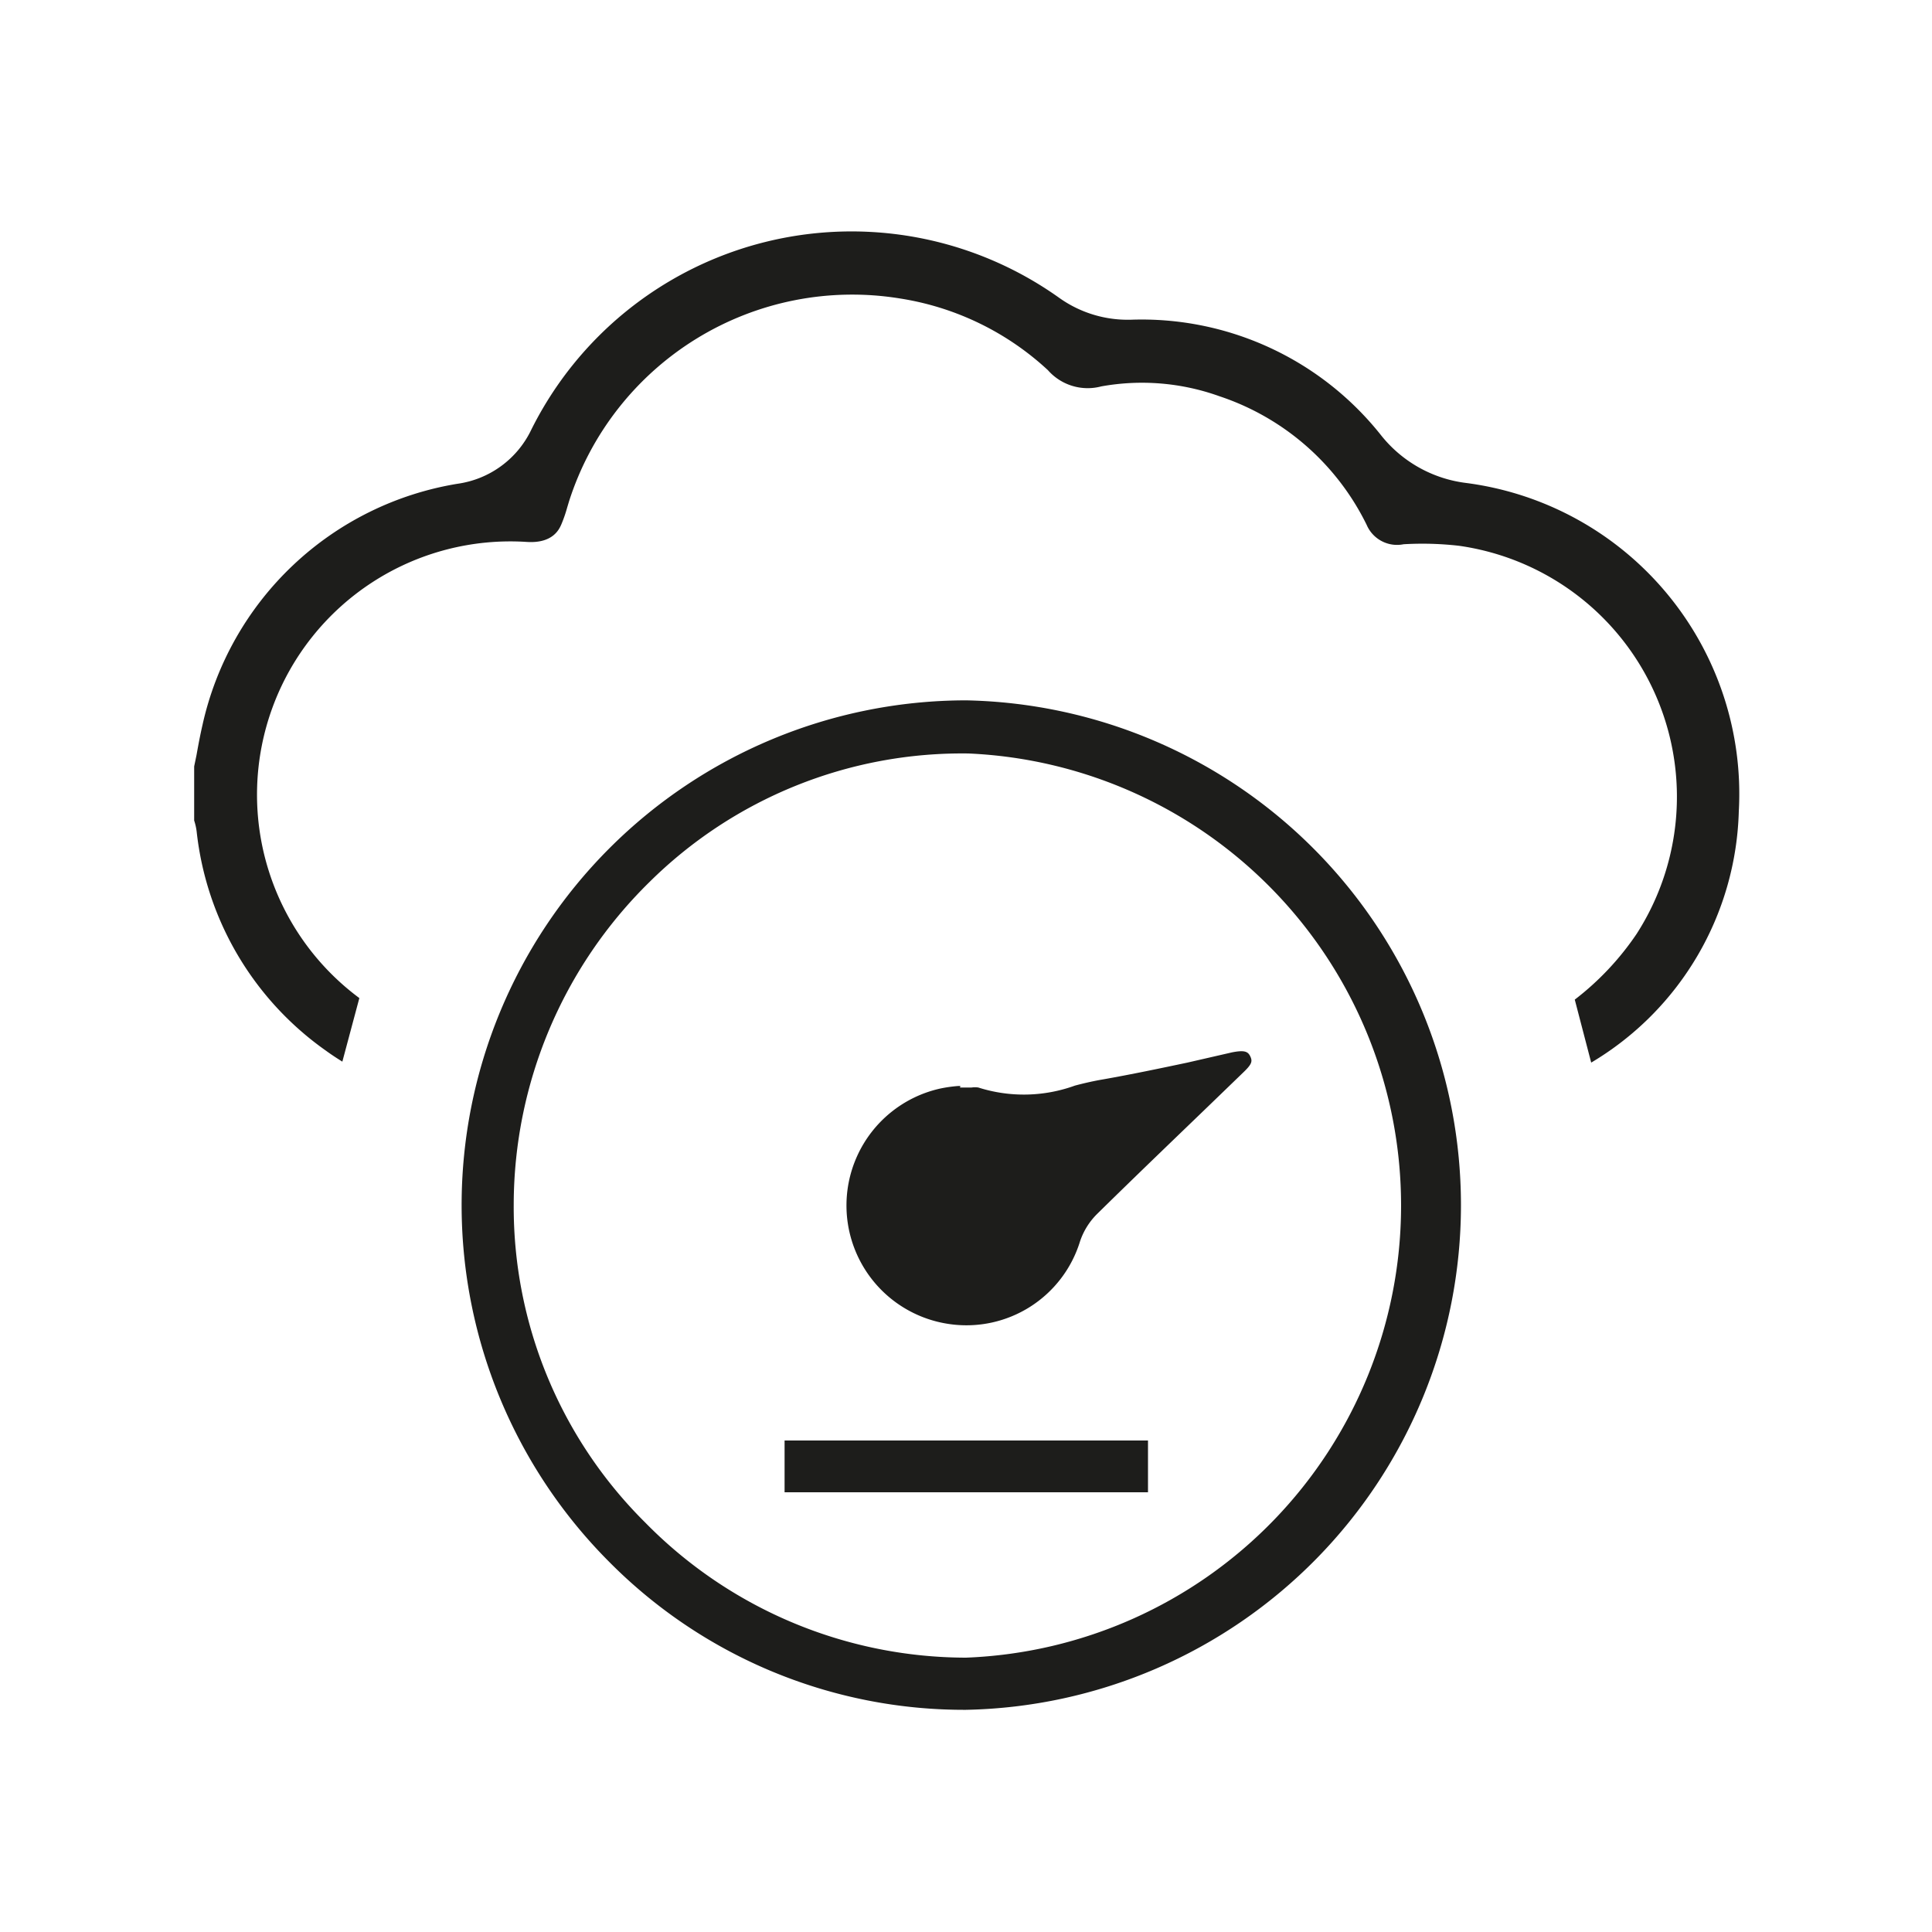
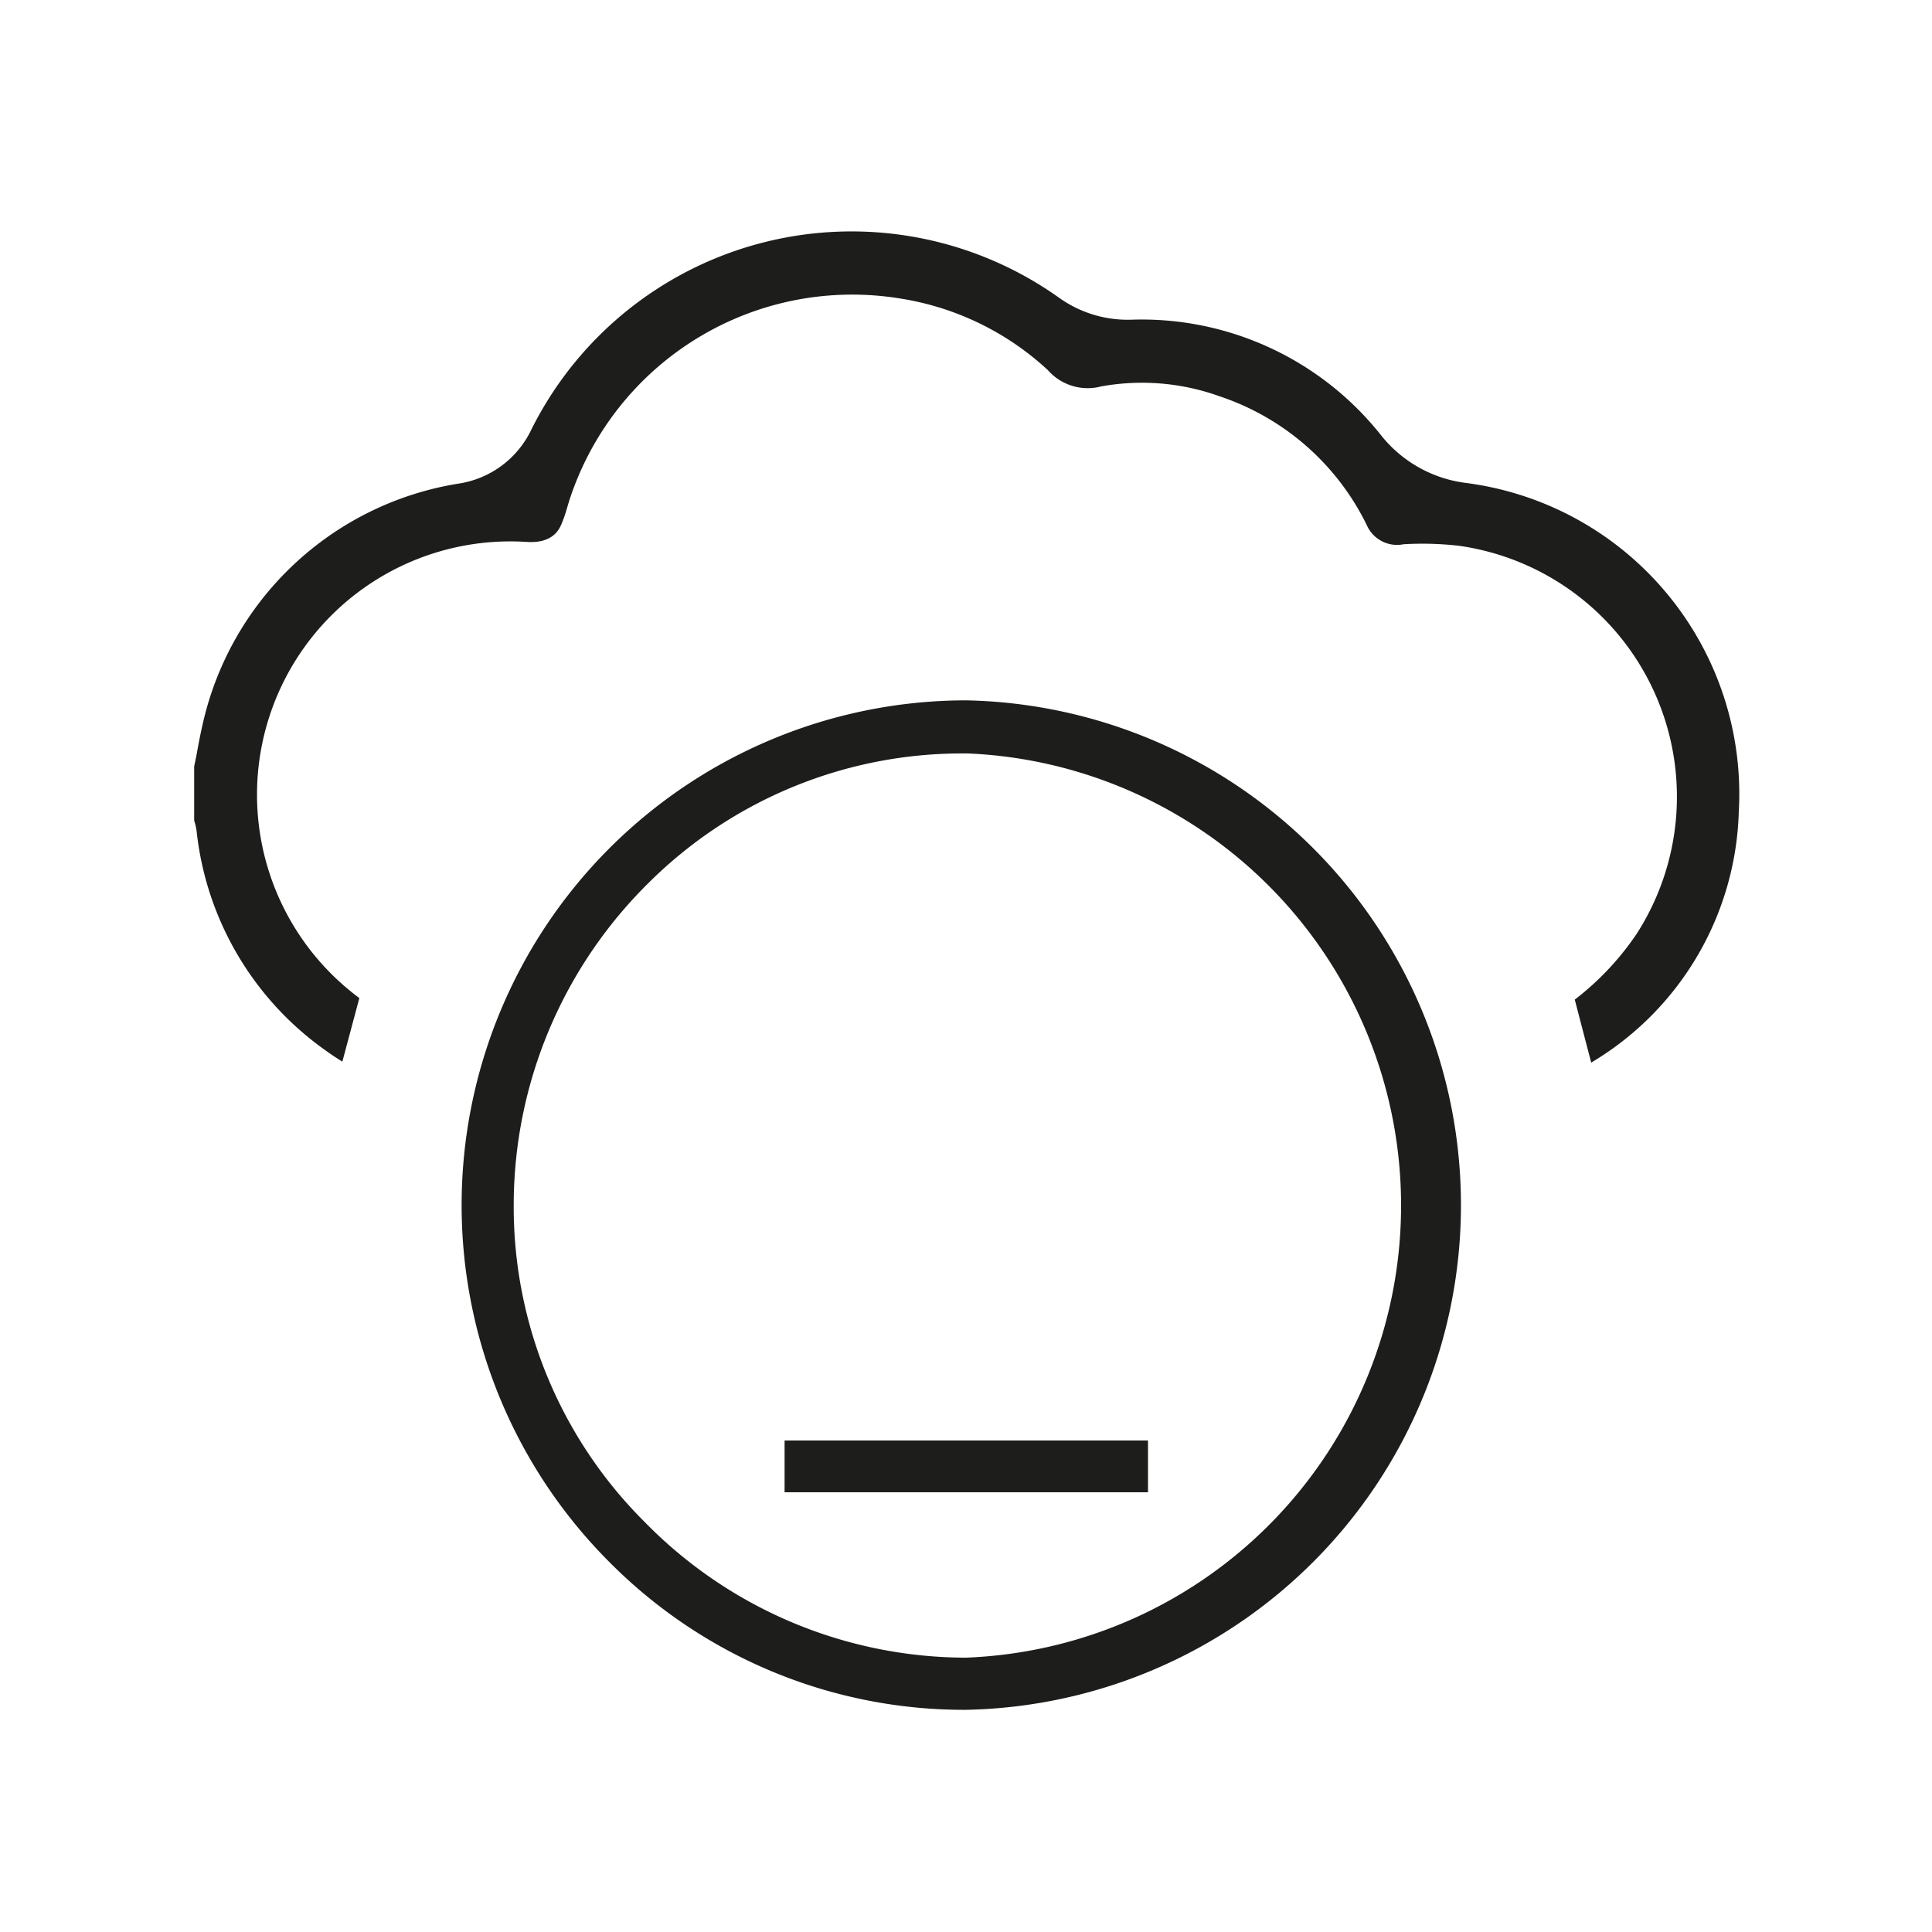
<svg xmlns="http://www.w3.org/2000/svg" id="Capa_1" data-name="Capa 1" viewBox="0 0 100 100">
  <defs>
    <style>.cls-1{fill:#1d1d1b;}</style>
  </defs>
  <title>iconos y logos Nfinity</title>
  <path class="cls-1" d="M90,42A16.23,16.23,0,0,0,75.9,25a6.67,6.67,0,0,1-4.4-2.45,15.81,15.81,0,0,0-13-6h-.07a6.1,6.1,0,0,1-3.6-1.13,18.52,18.52,0,0,0-27.33,6.82,5,5,0,0,1-3.82,2.8,16.2,16.2,0,0,0-13.2,12.49c-.12.52-.21,1-.31,1.56l-.12.58v2.8a3,3,0,0,1,.13.58,16,16,0,0,0,6.7,11.34c.26.19.55.38.84.56l.88-3.29a13.11,13.11,0,0,1,8.66-23.61c1.37.09,1.69-.67,1.8-.92a7.25,7.25,0,0,0,.3-.87l.09-.3A15.39,15.39,0,0,1,46.59,15.45a14.55,14.55,0,0,1,7.65,3.71A2.74,2.74,0,0,0,57,20a11.86,11.86,0,0,1,6.12.51,13.08,13.08,0,0,1,7.62,6.66,1.71,1.71,0,0,0,1.91,1,16.62,16.62,0,0,1,2.87.08,13.12,13.12,0,0,1,9.19,20.09,14.56,14.56,0,0,1-3.2,3.4L82.36,55A15.62,15.62,0,0,0,90,42Z" />
  <path class="cls-1" d="M50,36.25h0A26.13,26.13,0,0,0,31.56,80.87,25.85,25.85,0,0,0,50,88.5h0A26.13,26.13,0,0,0,50,36.25ZM50,85.8h0a23.3,23.3,0,0,1-16.61-7,23,23,0,0,1-6.8-16.47,23.43,23.43,0,0,1,7-16.65A23,23,0,0,1,50.13,39,23.42,23.42,0,0,1,50,85.8Z" />
-   <path class="cls-1" d="M49.71,56.21h-.1a7.18,7.18,0,0,0-.93.13,6.2,6.2,0,0,0,.51,12.2,6.15,6.15,0,0,0,6.71-4.28,3.62,3.62,0,0,1,.88-1.42c1.91-1.88,3.85-3.74,5.78-5.6l1.77-1.71c.45-.43.51-.58.39-.84s-.29-.35-.95-.22L61.46,55c-1.42.3-2.9.61-4.37.87-.48.08-1,.2-1.45.32a7.76,7.76,0,0,1-5,.1,1.16,1.16,0,0,0-.35,0h-.6Z" />
  <rect class="cls-1" x="40.61" y="74.56" width="18.81" height="2.68" />
</svg>